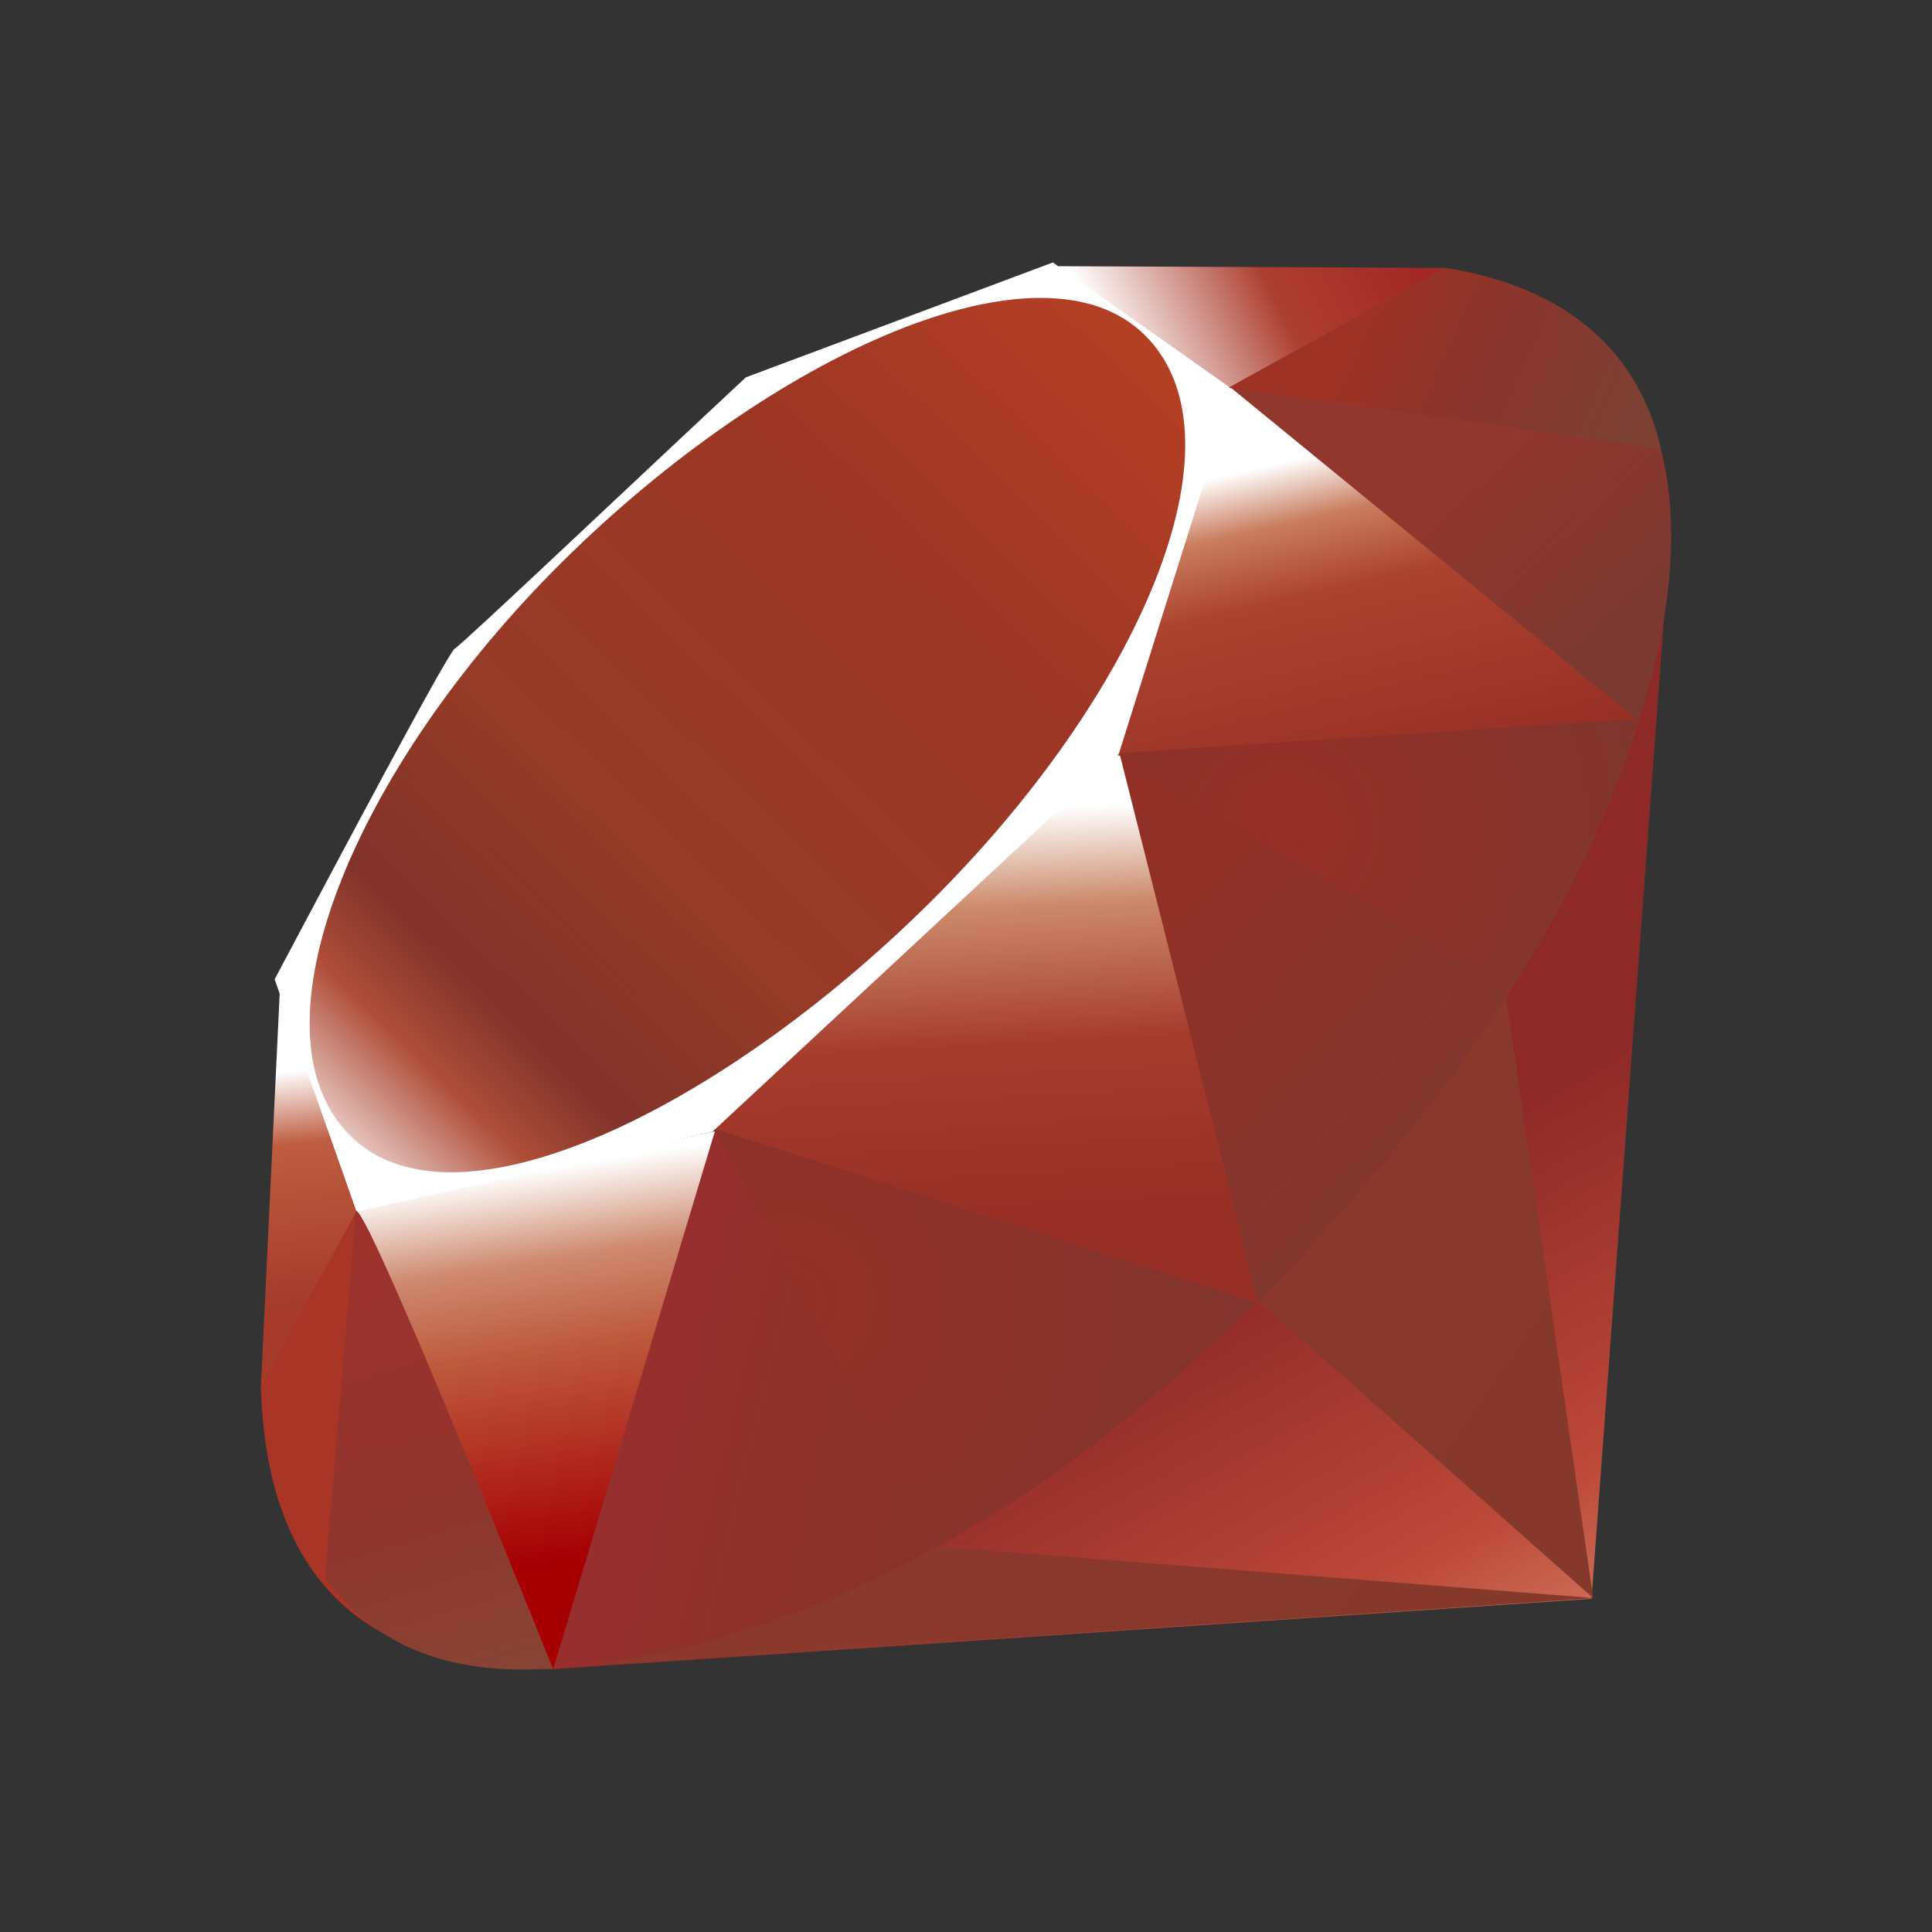
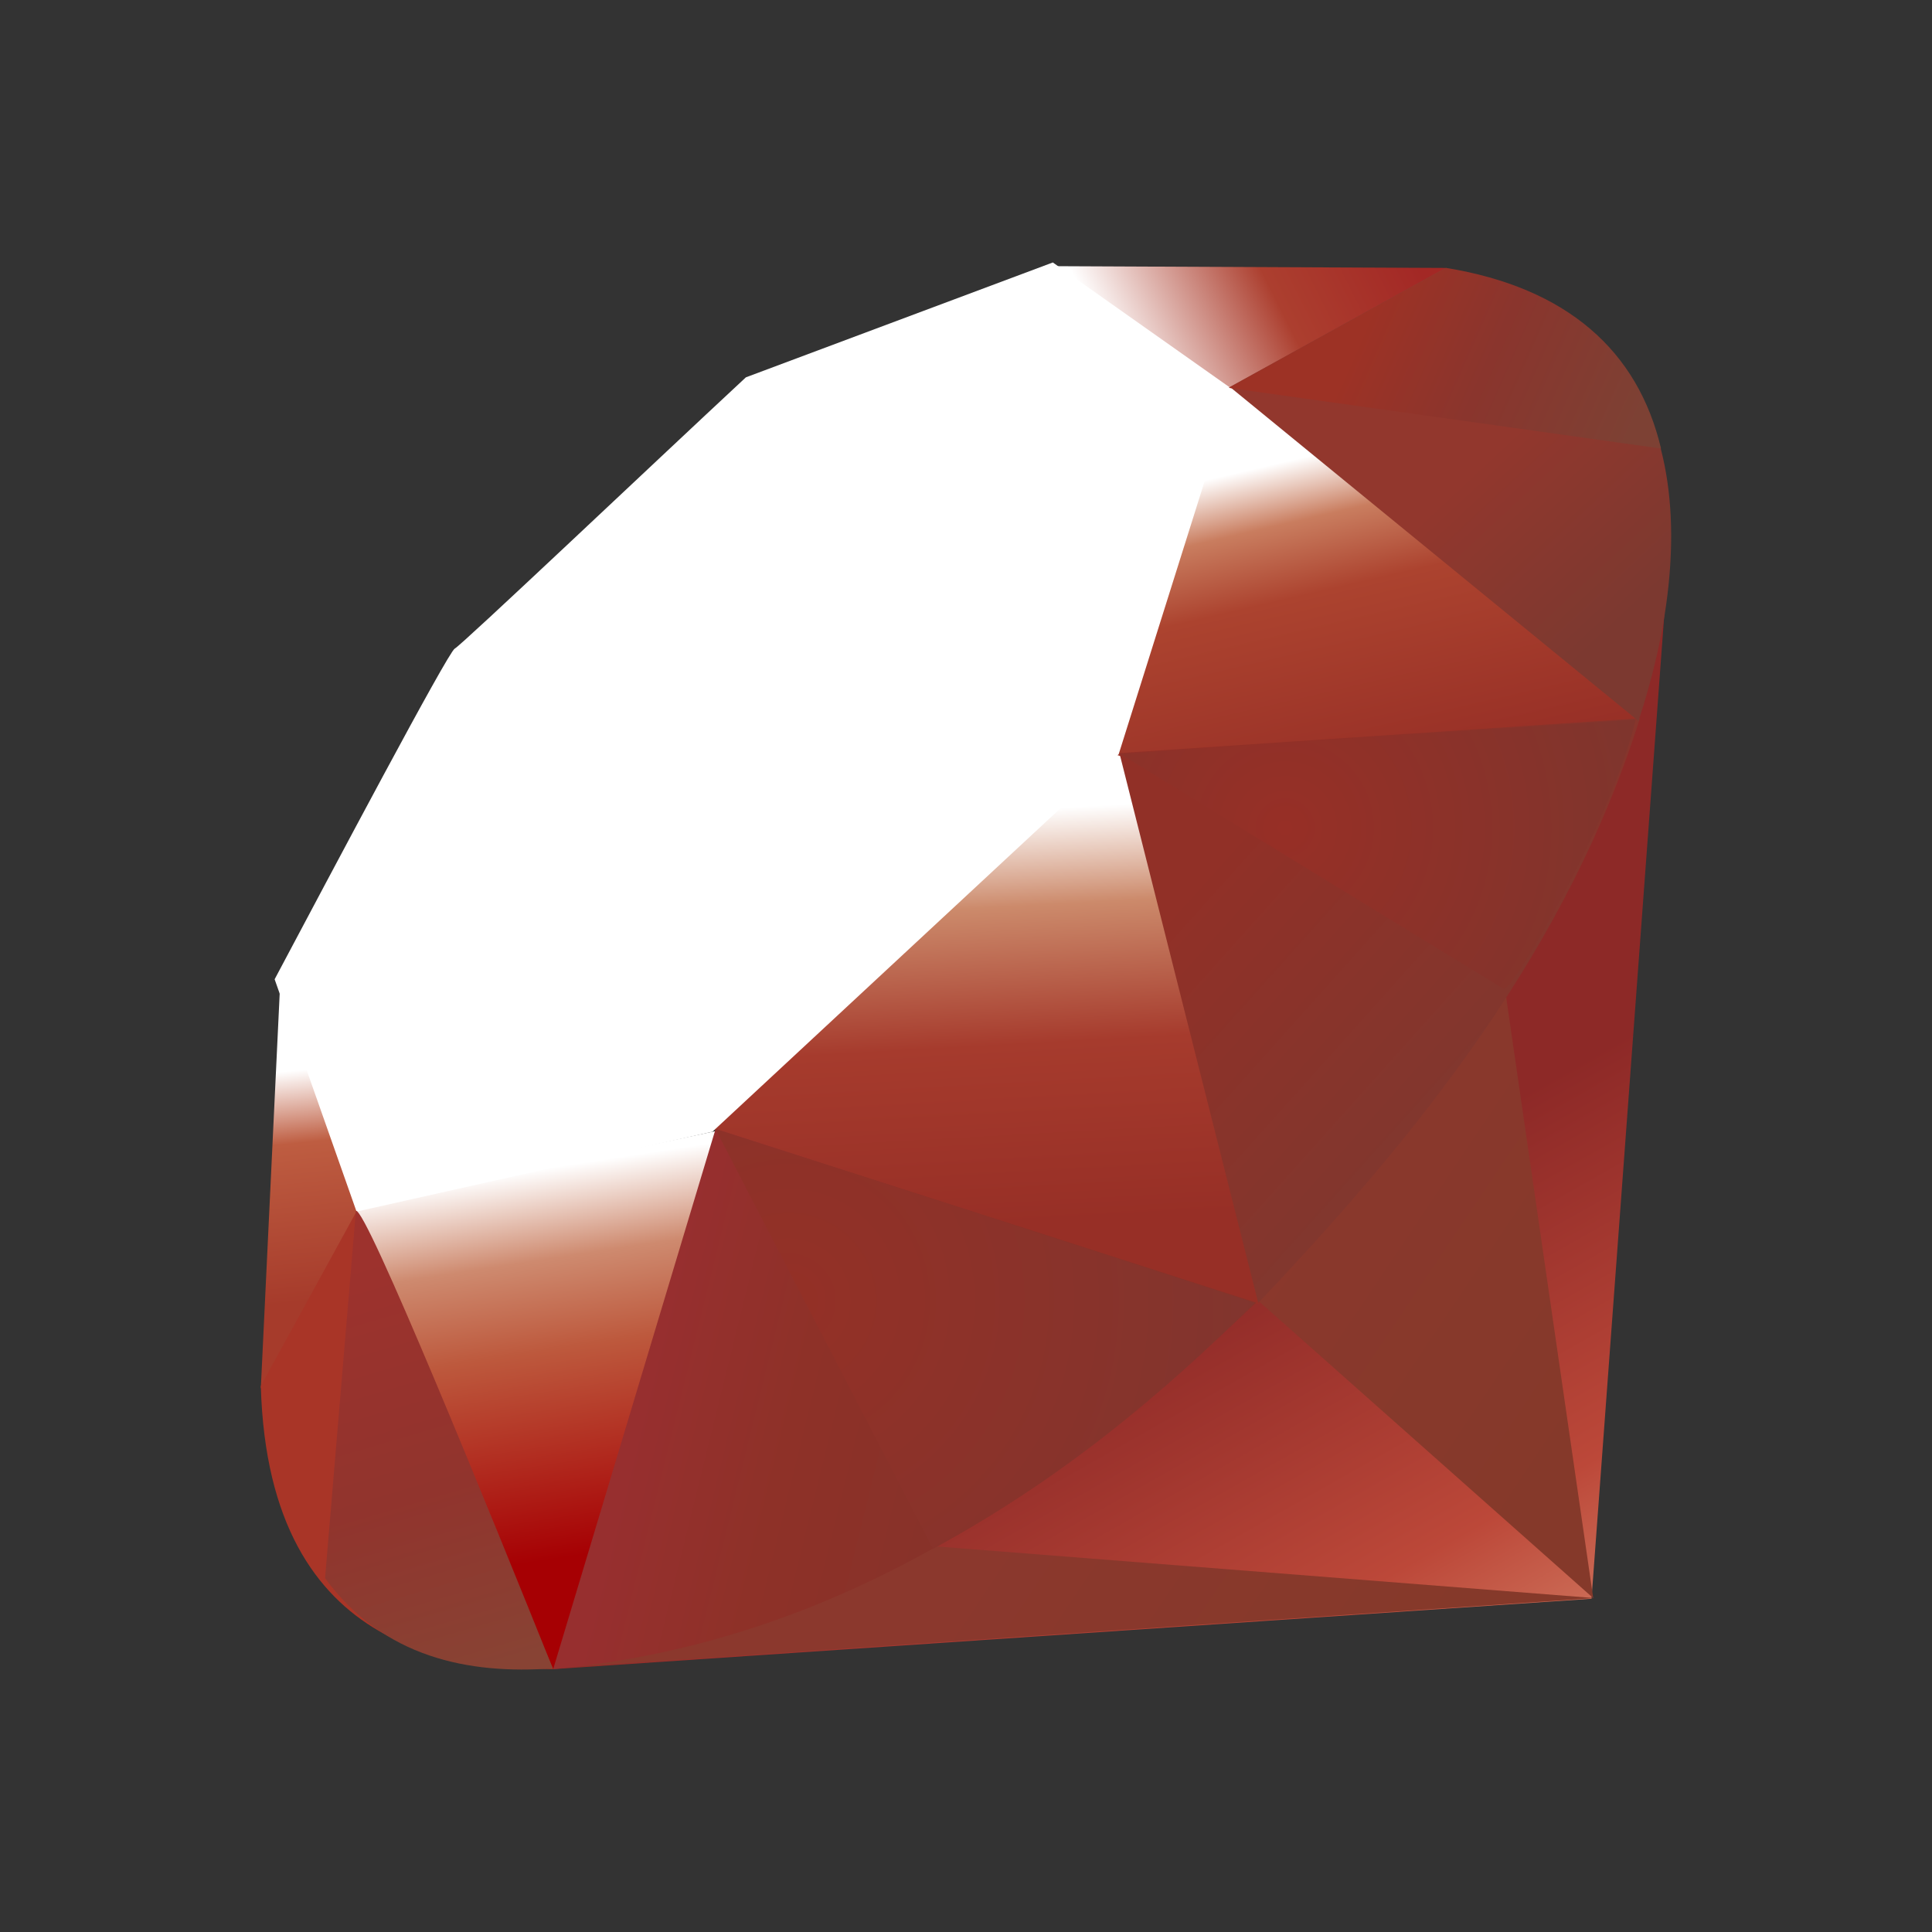
<svg xmlns="http://www.w3.org/2000/svg" width="512" height="512" x="0" y="0" viewBox="0 0 511.804 511.804" style="enable-background:new 0 0 512 512" xml:space="preserve" class="">
  <rect x="0" y="0" width="511.804" height="511.804" fill="#333333" stroke="none" />
  <g transform="matrix(0.73,0,0,0.73,69.093,69.094)">
    <g>
      <linearGradient id="SVGID_1_" gradientUnits="userSpaceOnUse" x1="450.843" y1="557.458" x2="342.095" y2="365.458">
        <stop offset="0" style="stop-color:#DB8E72" />
        <stop offset="0" style="stop-color:#DB8E72" />
        <stop offset="0.41" style="stop-color:#BC4839" />
        <stop offset="0.99" style="stop-color:#8D2927" />
        <stop offset="1" style="stop-color:#8D2927" />
      </linearGradient>
      <polygon style="fill-rule:evenodd;clip-rule:evenodd;fill:url(#SVGID_1_);" points="106.09,511.069 482.898,485.535    511.27,101.854 348.829,326.192  " fill="" />
      <linearGradient id="SVGID_00000132793009496560698810000013014113191734931344_" gradientUnits="userSpaceOnUse" x1="503.688" y1="397.449" x2="364.469" y2="304.025">
        <stop offset="0" style="stop-color:#85392A" />
        <stop offset="0" style="stop-color:#85392A" />
        <stop offset="0.99" style="stop-color:#8B382D" />
        <stop offset="1" style="stop-color:#8B382D" />
      </linearGradient>
      <polygon style="fill-rule:evenodd;clip-rule:evenodd;fill:url(#SVGID_00000132793009496560698810000013014113191734931344_);" points="   362.361,377.739 483.518,485.277 450.98,260.717  " fill="" />
      <linearGradient id="SVGID_00000145049247425622854760000015848989065803445143_" gradientUnits="userSpaceOnUse" x1="392.299" y1="563.439" x2="253.079" y2="470.014">
        <stop offset="0" style="stop-color:#85392A" />
        <stop offset="0" style="stop-color:#85392A" />
        <stop offset="0.99" style="stop-color:#8B382D" />
        <stop offset="1" style="stop-color:#8B382D" />
      </linearGradient>
      <polygon style="fill-rule:evenodd;clip-rule:evenodd;fill:url(#SVGID_00000145049247425622854760000015848989065803445143_);" points="   105.625,510.733 483.957,485.277 245.597,466.566  " fill="" />
      <linearGradient id="SVGID_00000072964307086776107340000011910094789206253734_" gradientUnits="userSpaceOnUse" x1="96.685" y1="330.345" x2="118.303" y2="470.839">
        <stop offset="0" style="stop-color:#FFFFFF" />
        <stop offset="0" style="stop-color:#FFFFFF" />
        <stop offset="0.23" style="stop-color:#CE8A6F" />
        <stop offset="0.46" style="stop-color:#BD593D" />
        <stop offset="0.99" style="stop-color:#A60003" />
        <stop offset="1" style="stop-color:#A60003" />
      </linearGradient>
      <polygon style="fill-rule:evenodd;clip-rule:evenodd;fill:url(#SVGID_00000072964307086776107340000011910094789206253734_);" points="   34.476,343.729 23.311,435.874 106.09,511.069 198.993,412.862 165.506,315.713  " fill="" />
      <linearGradient id="SVGID_00000052096806566829645620000017475625785536465834_" gradientUnits="userSpaceOnUse" x1="267.34" y1="199.66" x2="275.758" y2="351.197">
        <stop offset="0" style="stop-color:#FFFFFF" />
        <stop offset="0" style="stop-color:#FFFFFF" />
        <stop offset="0.23" style="stop-color:#CC8A6B" />
        <stop offset="0.56" style="stop-color:#A63B2D" />
        <stop offset="0.99" style="stop-color:#972F26" />
        <stop offset="1" style="stop-color:#972F26" />
      </linearGradient>
      <polygon style="fill-rule:evenodd;clip-rule:evenodd;fill:url(#SVGID_00000052096806566829645620000017475625785536465834_);" points="   150.749,310.751 164.76,315.23 229.996,398.489 362.335,378.386 393.228,255.91 307.545,163.776  " fill="" />
      <linearGradient id="SVGID_00000109011188220585870620000006035467255564018622_" gradientUnits="userSpaceOnUse" x1="381.141" y1="70.71" x2="408.733" y2="189.618">
        <stop offset="0" style="stop-color:#FFFFFF" />
        <stop offset="0" style="stop-color:#FFFFFF" />
        <stop offset="0.18" style="stop-color:#C97D5F" />
        <stop offset="0.4" style="stop-color:#AC432F" />
        <stop offset="0.99" style="stop-color:#972F26" />
        <stop offset="1" style="stop-color:#972F26" />
      </linearGradient>
      <polygon style="fill-rule:evenodd;clip-rule:evenodd;fill:url(#SVGID_00000109011188220585870620000006035467255564018622_);" points="   310.13,179.179 415.689,211.003 499.619,166.8 462.176,84.848 351.403,45.746  " fill="" />
      <linearGradient id="SVGID_00000033328799326238408210000012819932900987020972_" gradientUnits="userSpaceOnUse" x1="312.905" y1="41.269" x2="415.491" y2="-10.024">
        <stop offset="0" style="stop-color:#FFFFFF" />
        <stop offset="0" style="stop-color:#FFFFFF" />
        <stop offset="0.54" style="stop-color:#AC3F2F" />
        <stop offset="0.99" style="stop-color:#A32825" />
        <stop offset="1" style="stop-color:#A32825" />
      </linearGradient>
      <polygon style="fill-rule:evenodd;clip-rule:evenodd;fill:url(#SVGID_00000033328799326238408210000012819932900987020972_);" points="   288.136,1.94 430.305,2.586 420.035,39.419 352.318,45.683 343.133,50.759  " fill="" />
      <linearGradient id="SVGID_00000060723312774838880690000001343995772967962539_" gradientUnits="userSpaceOnUse" x1="10.089" y1="294.07" x2="18.533" y2="378.606">
        <stop offset="0" style="stop-color:#FFFFFF" />
        <stop offset="0" style="stop-color:#FFFFFF" />
        <stop offset="0.31" style="stop-color:#BE5D41" />
        <stop offset="0.99" style="stop-color:#A63B2B" />
        <stop offset="1" style="stop-color:#A63B2B" />
      </linearGradient>
      <polygon style="fill-rule:evenodd;clip-rule:evenodd;fill:url(#SVGID_00000060723312774838880690000001343995772967962539_);" points="   6.978,263.224 0,409.166 24.596,387.212 34.973,344.967 36.518,342.566  " fill="" />
      <path style="fill-rule:evenodd;clip-rule:evenodd;" d="M5.014,260.717l29.721,84.304l129.143-28.971l147.441-137.026   l41.609-132.167L287.413,0.596L176.025,42.282c-35.096,32.641-103.196,97.226-105.651,98.44   C67.944,141.963,25.405,222.364,5.014,260.717z" fill="#ffffff" data-original="#ffffff" />
      <linearGradient id="SVGID_00000096026200830625106780000016770052108959123102_" gradientUnits="userSpaceOnUse" x1="-47.969" y1="401.461" x2="348.931" y2="-6.662">
        <stop offset="0" style="stop-color:#BD0012" />
        <stop offset="0" style="stop-color:#BD0012" />
        <stop offset="0.07" style="stop-color:#FFFFFF" />
        <stop offset="0.17" style="stop-color:#FFFFFF" />
        <stop offset="0.27" style="stop-color:#AF4E39" />
        <stop offset="0.33" style="stop-color:#81332A" />
        <stop offset="0.46" style="stop-color:#953B27" />
        <stop offset="0.72" style="stop-color:#9D3625" />
        <stop offset="0.99" style="stop-color:#BC4324" />
        <stop offset="1" style="stop-color:#BC4324" />
      </linearGradient>
-       <path style="fill-rule:evenodd;clip-rule:evenodd;fill:url(#SVGID_00000096026200830625106780000016770052108959123102_);" d="   M109.372,109.271c76.059-75.413,174.112-119.968,211.741-82.003c37.603,37.965-2.274,130.229-78.334,205.616   C166.721,308.27,69.883,355.281,32.279,317.316C-5.35,279.377,33.313,184.658,109.372,109.271z" fill="" />
      <linearGradient id="SVGID_00000142861458541111514500000002302204549243626675_" gradientUnits="userSpaceOnUse" x1="256.099" y1="442.791" x2="136.677" y2="413.317">
        <stop offset="0" style="stop-color:#873229" />
        <stop offset="0" style="stop-color:#873229" />
        <stop offset="0.54" style="stop-color:#8E3128" />
        <stop offset="0.99" style="stop-color:#972F2F" />
        <stop offset="1" style="stop-color:#972F2F" />
      </linearGradient>
      <path style="fill-rule:evenodd;clip-rule:evenodd;fill:url(#SVGID_00000142861458541111514500000002302204549243626675_);" d="   M106.09,511.069l58.95-196.054l196.209,63.034C290.307,444.572,211.534,501.171,106.09,511.069z" fill="" />
      <linearGradient id="SVGID_00000134943393662646823790000000964131219521993120_" gradientUnits="userSpaceOnUse" x1="461.383" y1="299.131" x2="355.18" y2="203.944">
        <stop offset="0" style="stop-color:#7F382F" />
        <stop offset="0" style="stop-color:#7F382F" />
        <stop offset="0.99" style="stop-color:#913027" />
        <stop offset="1" style="stop-color:#913027" />
      </linearGradient>
      <path style="fill-rule:evenodd;clip-rule:evenodd;fill:url(#SVGID_00000134943393662646823790000000964131219521993120_);" d="   M311.577,178.636l50.37,199.517c59.261-62.31,112.448-129.298,138.499-212.155L311.577,178.636z" fill="" />
      <linearGradient id="SVGID_00000158713927256365815520000014175557310142045845_" gradientUnits="userSpaceOnUse" x1="500.402" y1="124.484" x2="447.499" y2="67.927">
        <stop offset="0" style="stop-color:#7C3930" />
        <stop offset="0" style="stop-color:#7C3930" />
        <stop offset="0.99" style="stop-color:#92372D" />
        <stop offset="1" style="stop-color:#92372D" />
      </linearGradient>
      <path style="fill-rule:evenodd;clip-rule:evenodd;fill:url(#SVGID_00000158713927256365815520000014175557310142045845_);" d="   M499.929,167.006c20.158-60.837,24.81-148.113-70.244-164.317l-77.998,43.082L499.929,167.006z" fill="" />
      <path style="fill-rule:evenodd;clip-rule:evenodd;" d="M0,408.287c2.791,100.405,75.232,101.904,106.09,102.782   L34.789,344.836L0,408.287z" fill="#a93527" data-original="#a93527" />
      <radialGradient id="SVGID_00000116916114043281379320000009777236966588848548_" cx="371.716" cy="205.773" r="130.151" gradientUnits="userSpaceOnUse">
        <stop offset="0" style="stop-color:#972F26" />
        <stop offset="0" style="stop-color:#972F26" />
        <stop offset="0.99" style="stop-color:#7F352D" />
        <stop offset="1" style="stop-color:#7F352D" />
      </radialGradient>
      <path style="fill-rule:evenodd;clip-rule:evenodd;fill:url(#SVGID_00000116916114043281379320000009777236966588848548_);" d="   M311.861,178.946c45.537,27.989,137.31,84.2,139.171,85.234c2.895,1.628,39.567-61.845,47.889-97.717L311.861,178.946z" fill="" />
      <radialGradient id="SVGID_00000142142396998619923590000010737757603810686109_" cx="191.479" cy="377.274" r="173.019" gradientUnits="userSpaceOnUse">
        <stop offset="0" style="stop-color:#943026" />
        <stop offset="0" style="stop-color:#943026" />
        <stop offset="0.99" style="stop-color:#81352E" />
        <stop offset="1" style="stop-color:#81352E" />
      </radialGradient>
      <path style="fill-rule:evenodd;clip-rule:evenodd;fill:url(#SVGID_00000142142396998619923590000010737757603810686109_);" d="   M164.963,315.016l78.98,152.377c46.7-25.327,83.27-56.185,116.764-89.24L164.963,315.016z" fill="" />
      <linearGradient id="SVGID_00000020374709127330175350000006136508099576512940_" gradientUnits="userSpaceOnUse" x1="70.466" y1="514.203" x2="26.359" y2="364.563">
        <stop offset="0" style="stop-color:#884334" />
        <stop offset="0" style="stop-color:#884334" />
        <stop offset="0.43" style="stop-color:#91342D" />
        <stop offset="0.99" style="stop-color:#9D322D" />
        <stop offset="1" style="stop-color:#9D322D" />
      </linearGradient>
      <path style="fill-rule:evenodd;clip-rule:evenodd;fill:url(#SVGID_00000020374709127330175350000006136508099576512940_);" d="   M34.502,344.814L23.311,478.066c21.115,28.842,52.179,34.967,82.65,32.719C83.916,455.918,37.862,342.591,34.502,344.814z" fill="" />
      <linearGradient id="SVGID_00000049197688447593281000000003839323834756650113_" gradientUnits="userSpaceOnUse" x1="399.661" y1="25.919" x2="496.318" y2="68.585">
        <stop offset="0" style="stop-color:#9D3225" />
        <stop offset="0" style="stop-color:#9D3225" />
        <stop offset="0.44" style="stop-color:#8A352D" />
        <stop offset="0.99" style="stop-color:#7D4134" />
        <stop offset="1" style="stop-color:#7D4134" />
      </linearGradient>
-       <path style="fill-rule:evenodd;clip-rule:evenodd;fill:url(#SVGID_00000049197688447593281000000003839323834756650113_);" d="   M351.222,46.107l156.9,22.019c-8.374-35.484-34.089-58.382-77.92-65.541L351.222,46.107z" fill="" />
+       <path style="fill-rule:evenodd;clip-rule:evenodd;fill:url(#SVGID_00000049197688447593281000000003839323834756650113_);" d="   M351.222,46.107l156.9,22.019c-8.374-35.484-34.089-58.382-77.92-65.541L351.222,46.107" fill="" />
    </g>
  </g>
</svg>